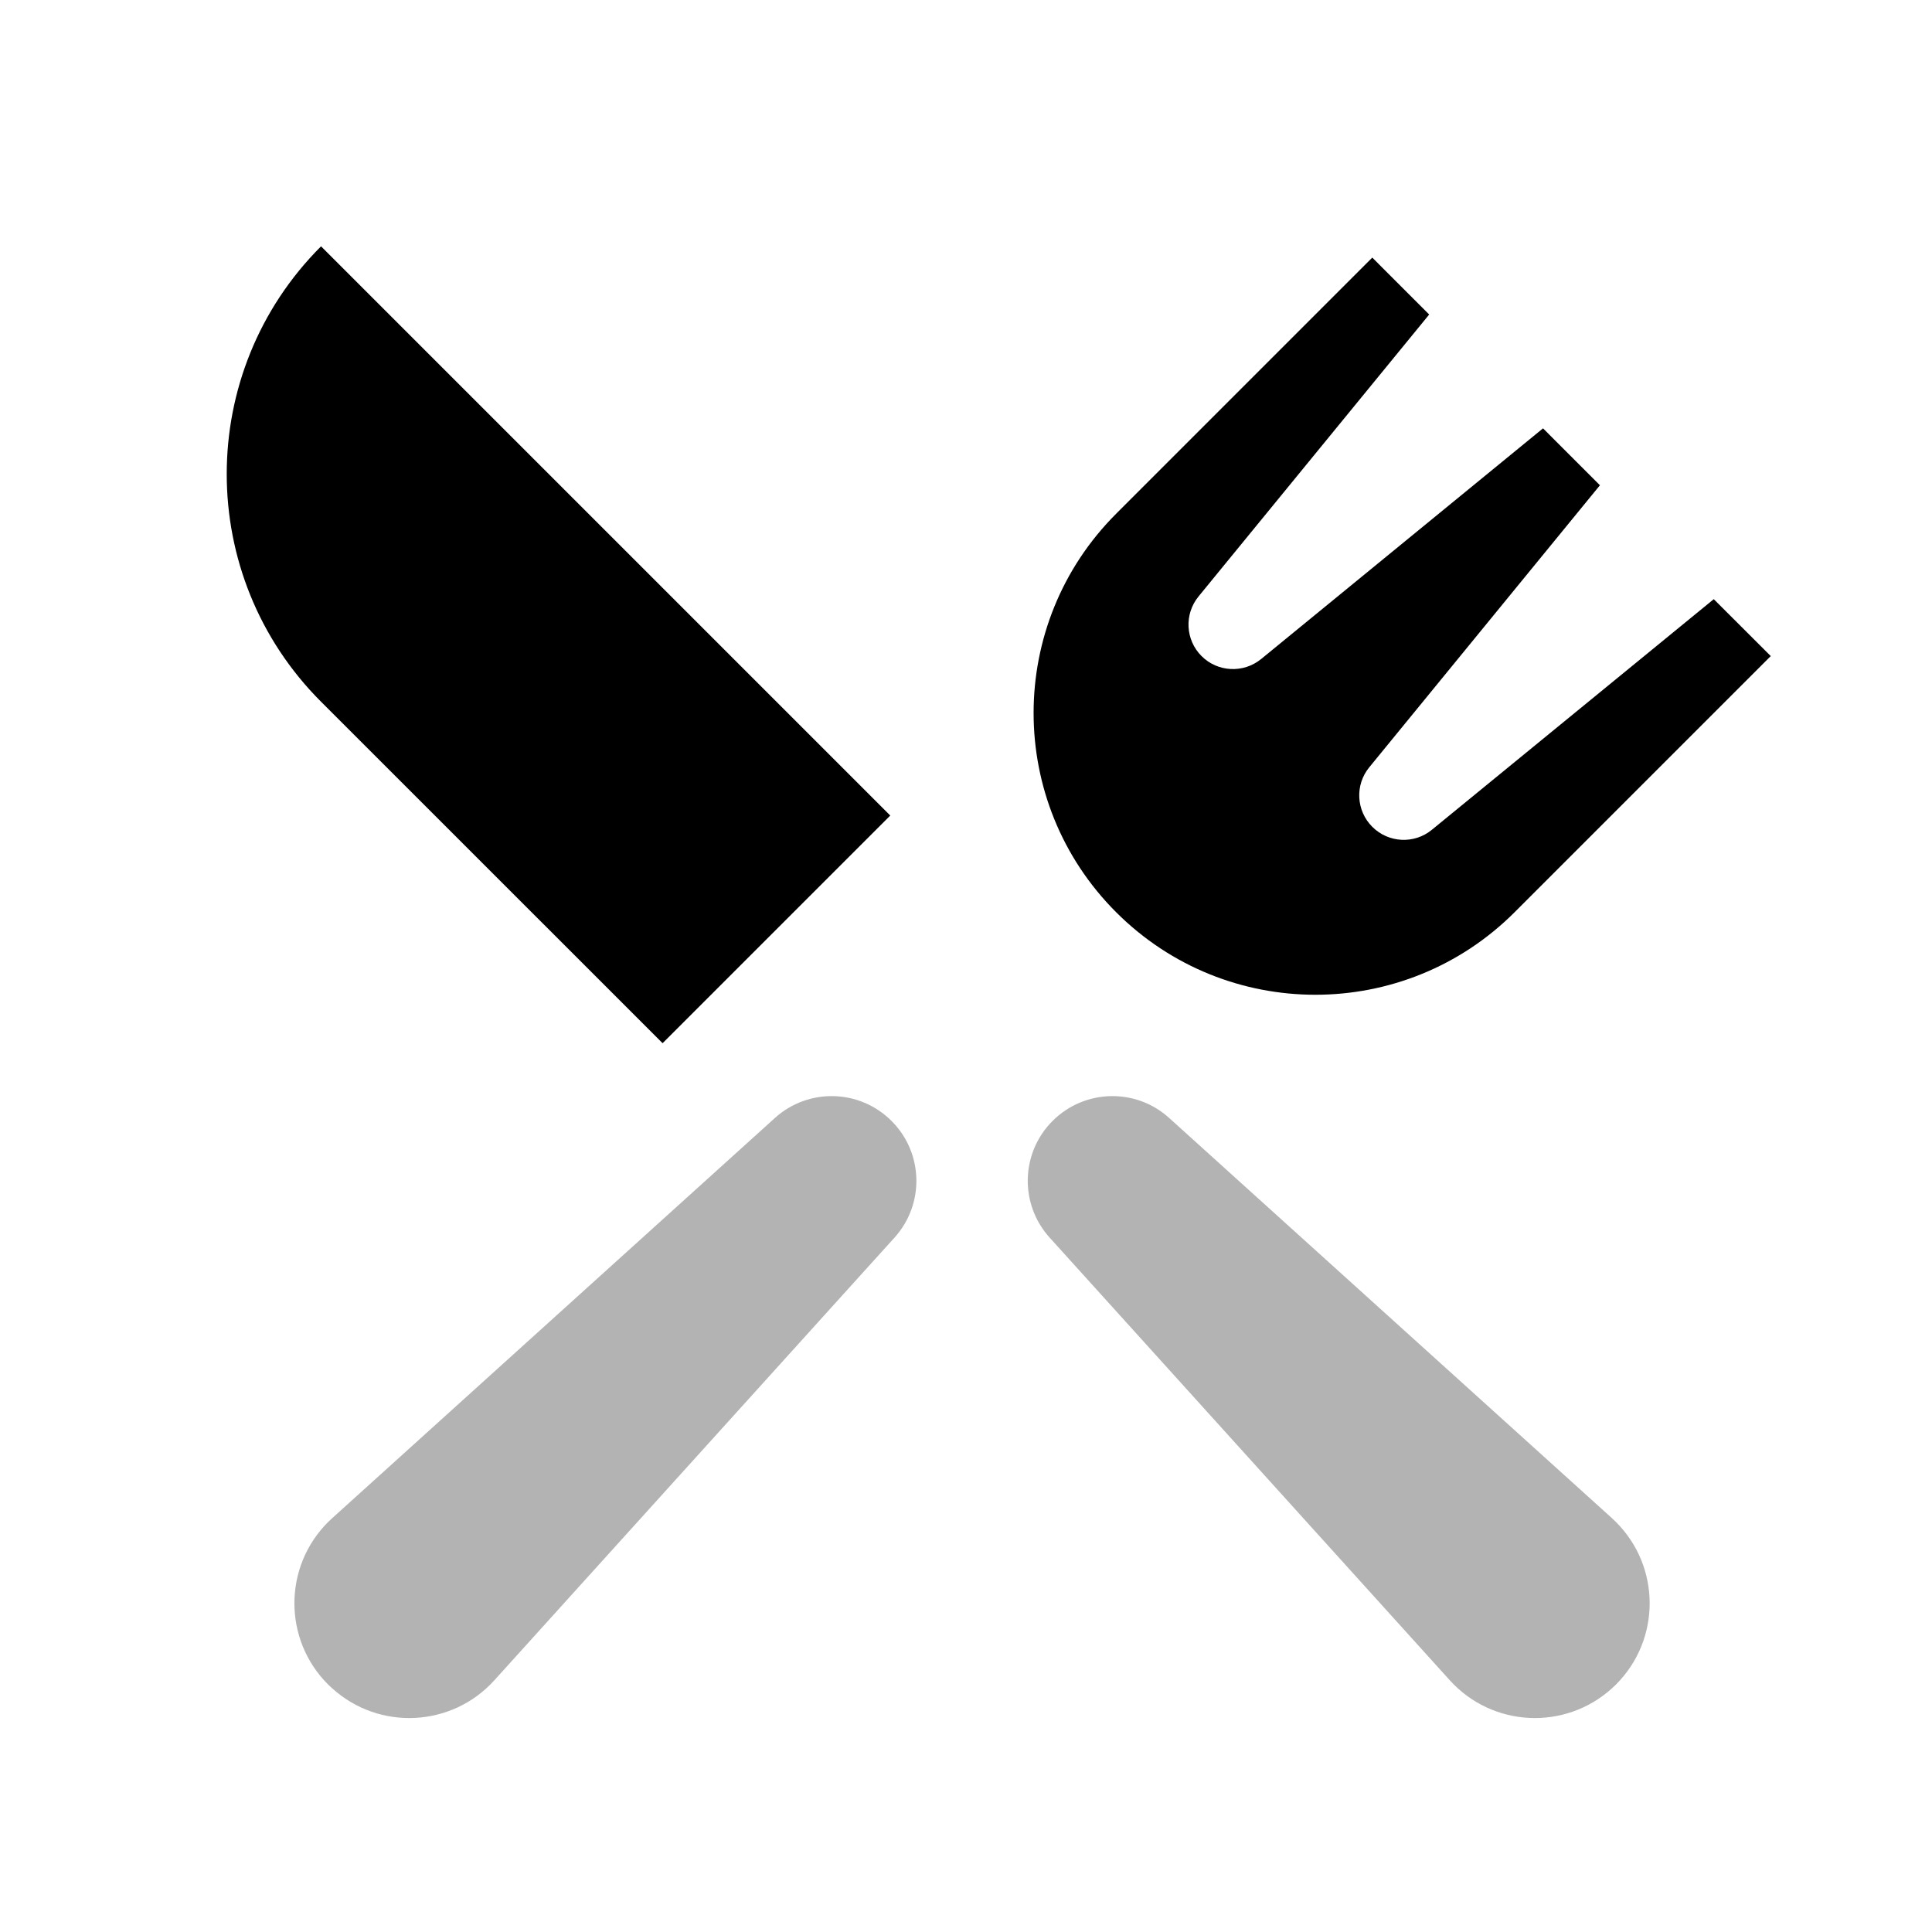
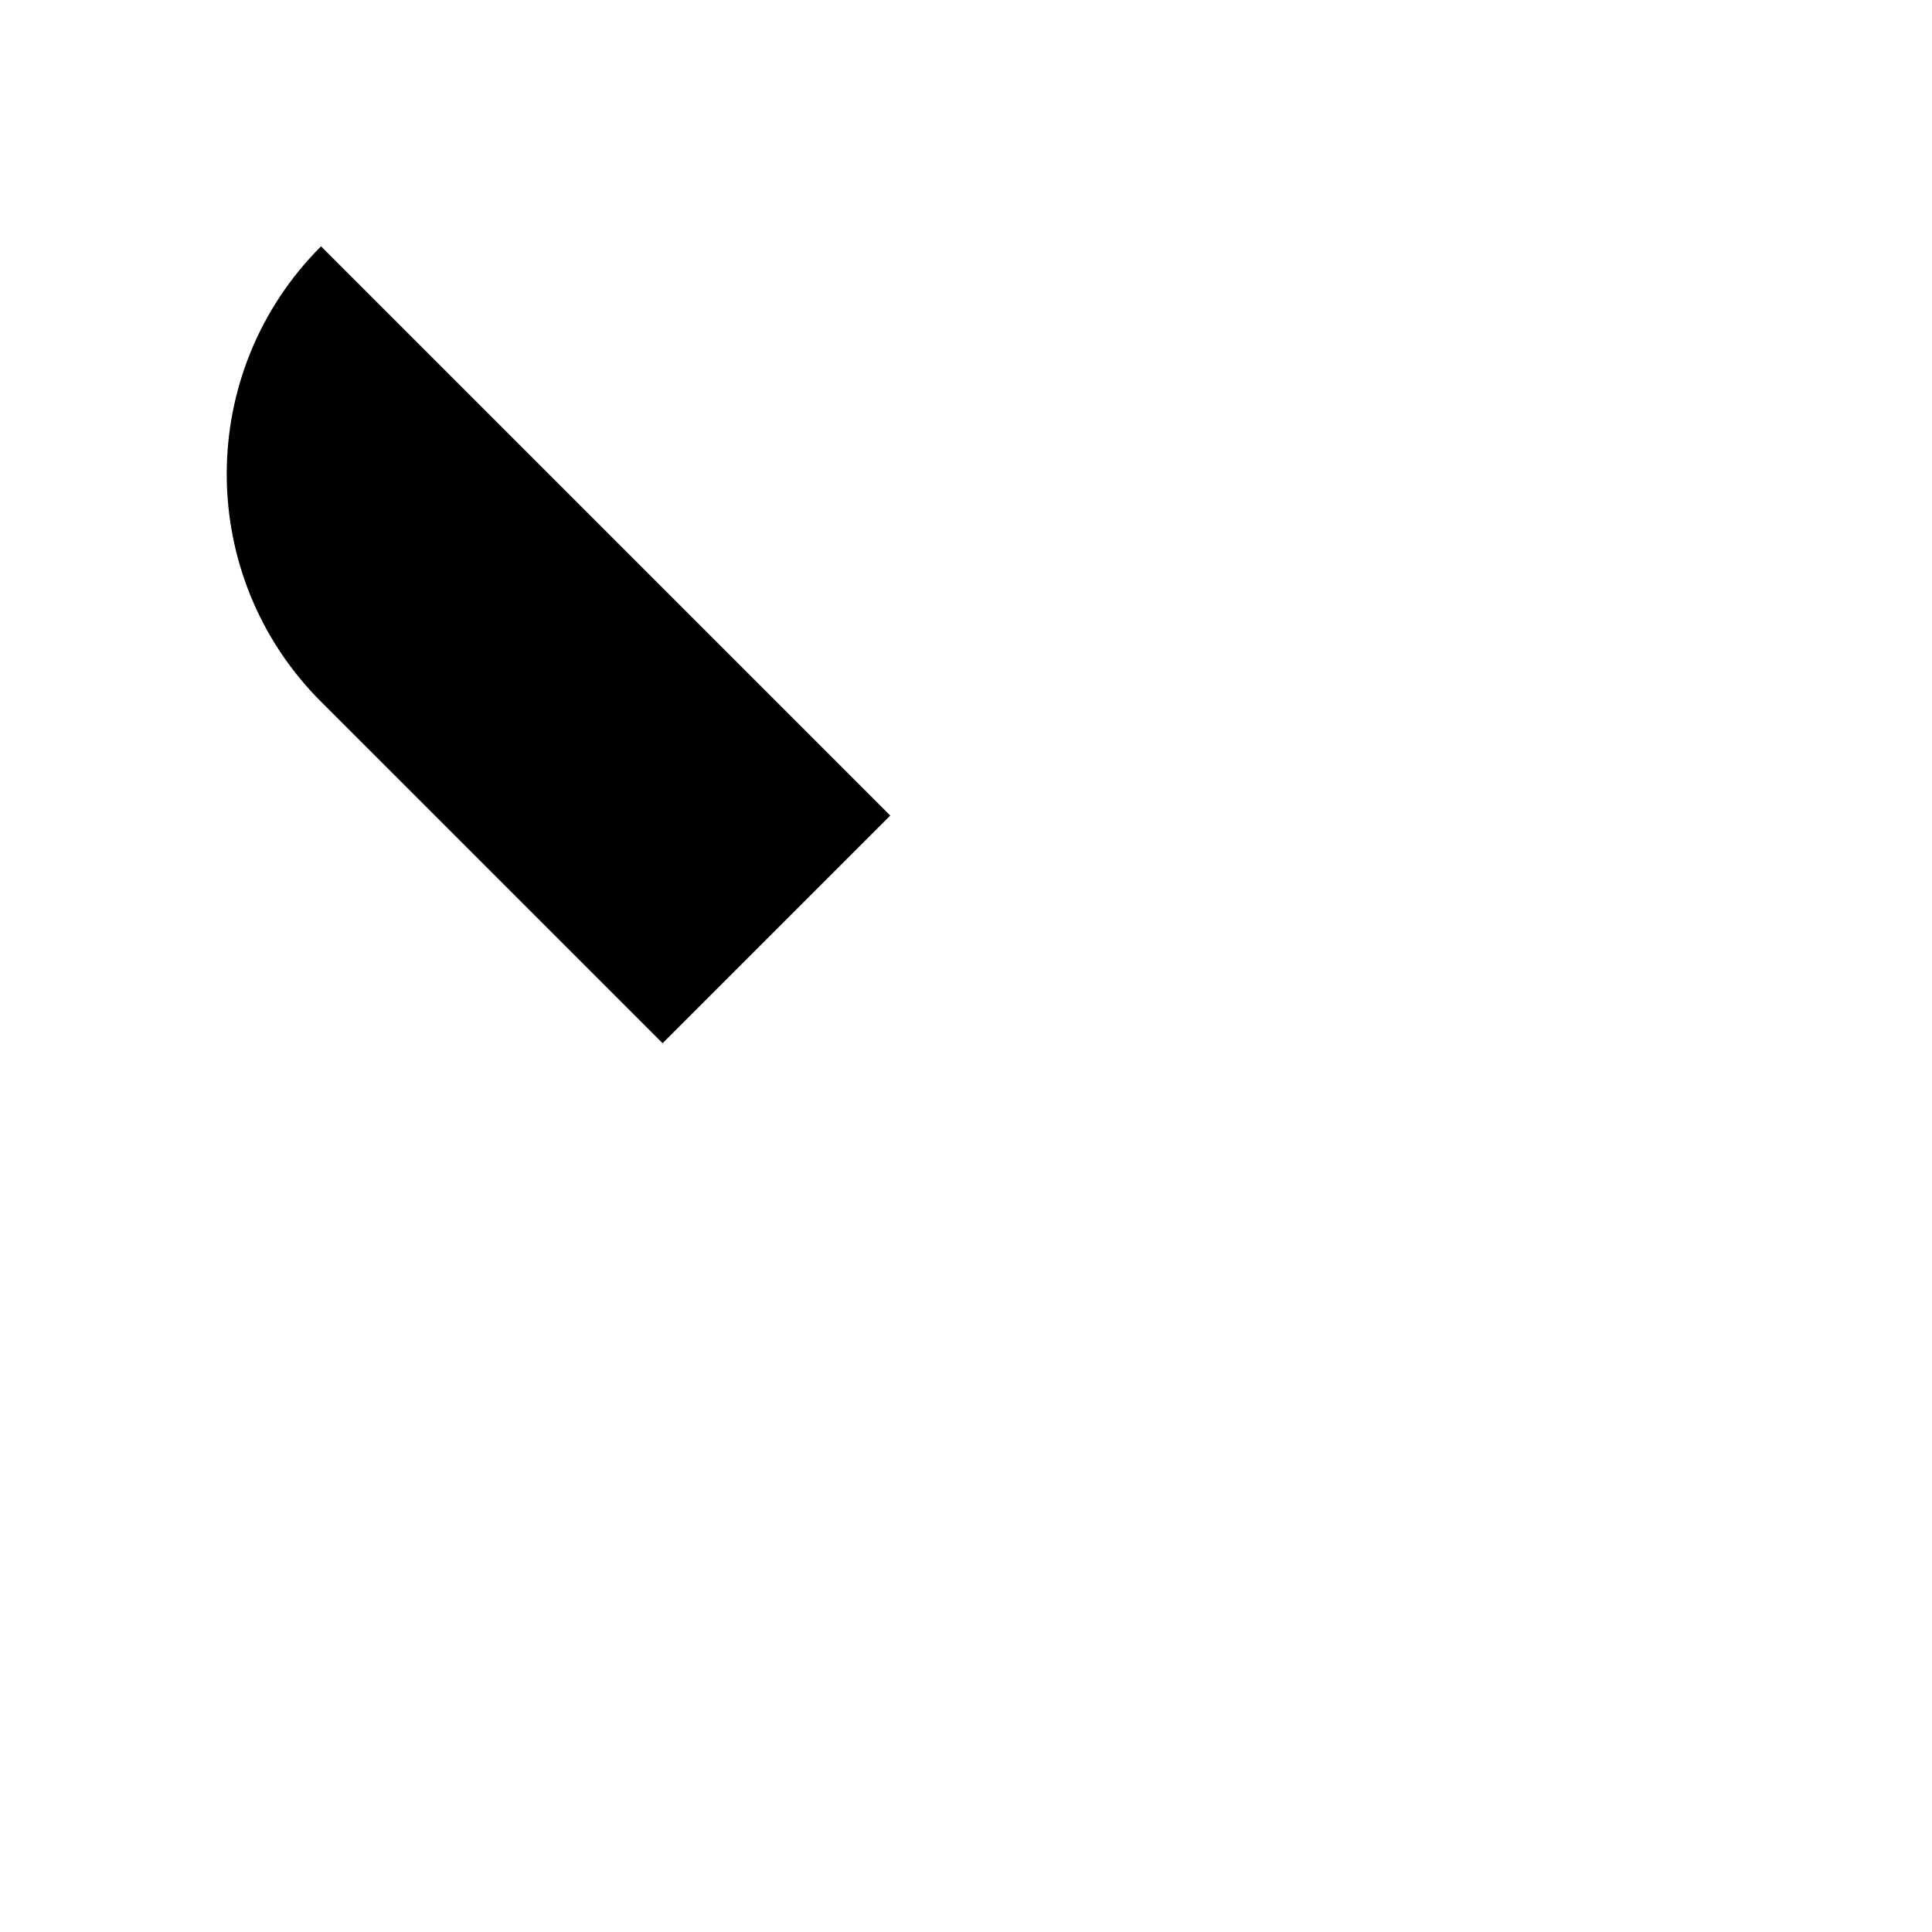
<svg xmlns="http://www.w3.org/2000/svg" width="24px" height="24px" viewBox="0 0 24 24" version="1.1">
  <path d="M3.988,3.06 L11.059,10.131 L8.231,12.959 L3.988,8.717 C2.426,7.155 2.426,4.622 3.988,3.06 Z" id="Path-65" fill="#000000" />
-   <path d="M17.754,3.907 L14.889,7.409 C14.709,7.629 14.725,7.949 14.926,8.15 C15.126,8.35 15.446,8.366 15.666,8.187 L19.168,5.321 L19.875,6.028 L17.01,9.531 C16.83,9.75 16.846,10.07 17.047,10.271 C17.248,10.472 17.568,10.488 17.787,10.308 L21.289,7.443 L21.997,8.15 L18.815,11.332 C17.448,12.699 15.232,12.699 13.865,11.332 C12.498,9.965 12.498,7.749 13.865,6.382 L17.047,3.2 L17.754,3.907 Z" id="Combined-Shape" fill="#000000" />
-   <path d="M11.075,13.925 C11.472,14.321 11.488,14.958 11.112,15.374 L6.142,20.872 C5.614,21.457 4.712,21.502 4.128,20.974 C4.11,20.958 4.092,20.942 4.075,20.925 C3.518,20.368 3.518,19.465 4.075,18.908 C4.092,18.891 4.11,18.874 4.128,18.858 L9.626,13.888 C10.042,13.512 10.679,13.528 11.075,13.925 Z" id="Rectangle" fill="#000000" opacity="0.3" />
-   <path d="M13.075,13.925 C13.472,13.528 14.109,13.512 14.524,13.888 L20.023,18.858 C20.041,18.874 20.058,18.891 20.075,18.908 C20.632,19.465 20.632,20.368 20.075,20.925 C20.058,20.942 20.041,20.958 20.023,20.974 C19.439,21.502 18.537,21.457 18.009,20.872 L13.039,15.374 C12.663,14.958 12.679,14.321 13.075,13.925 Z" id="Rectangle-Copy" fill="#000000" opacity="0.3" />
</svg>